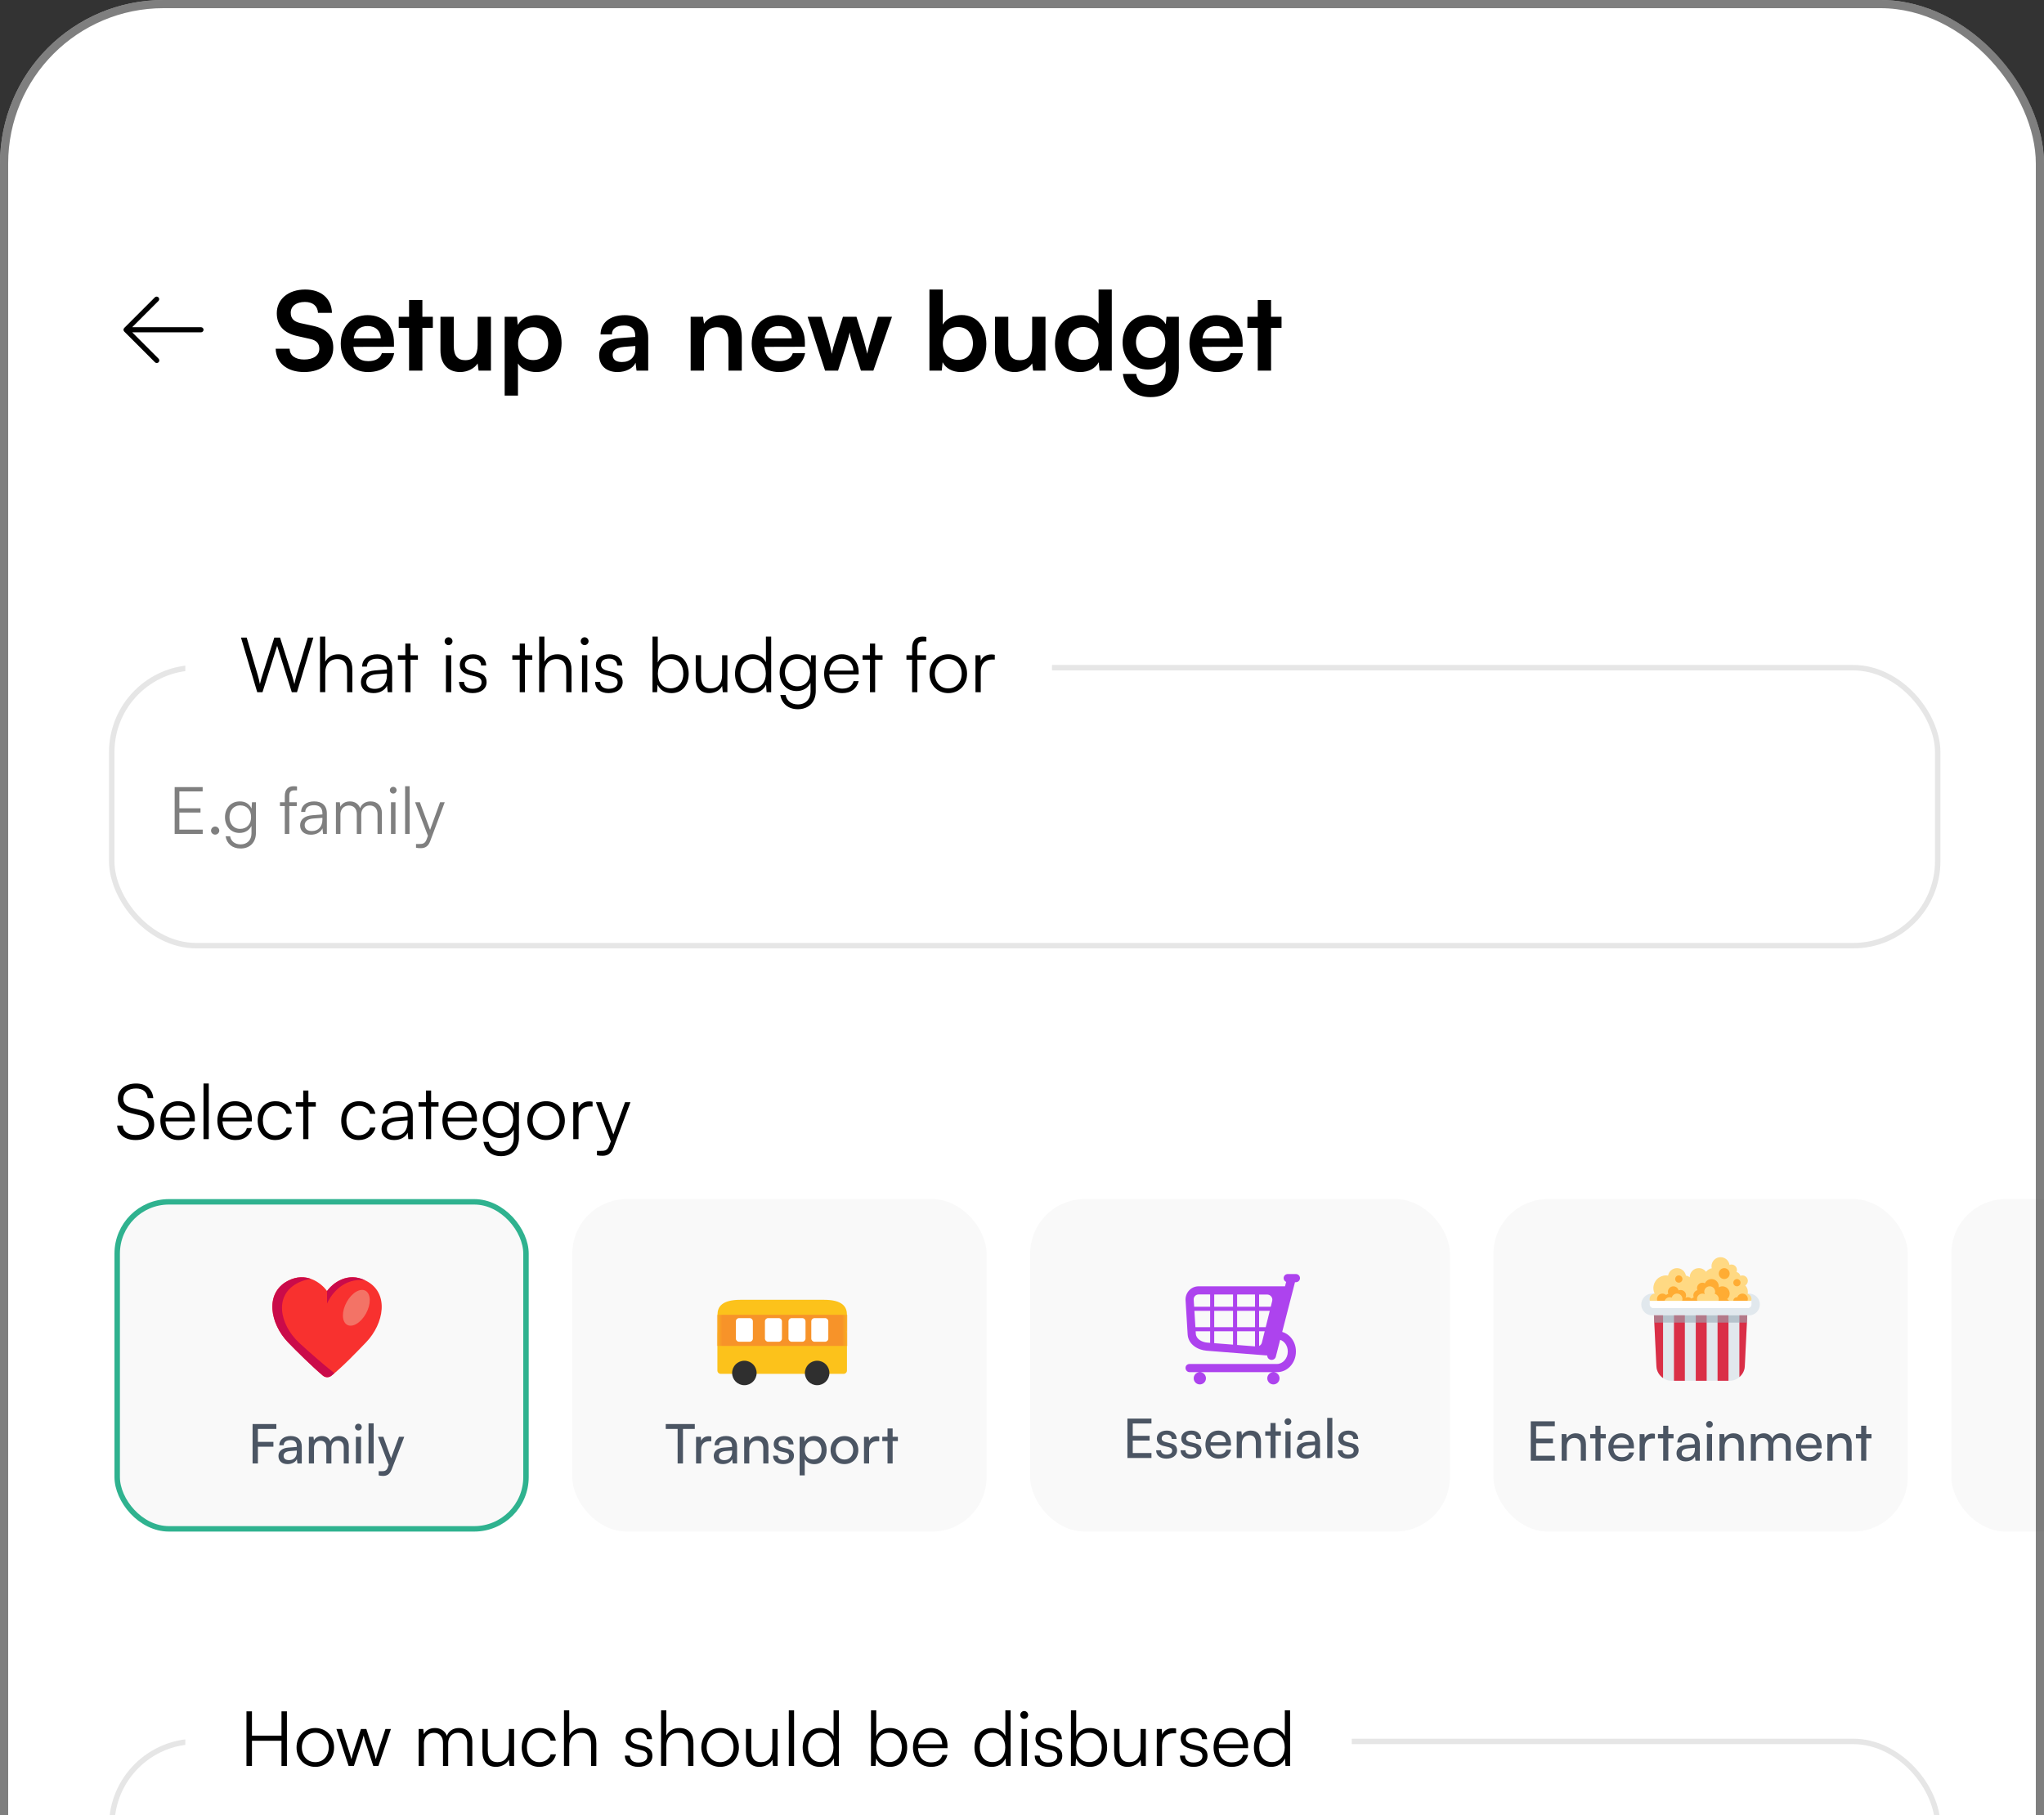
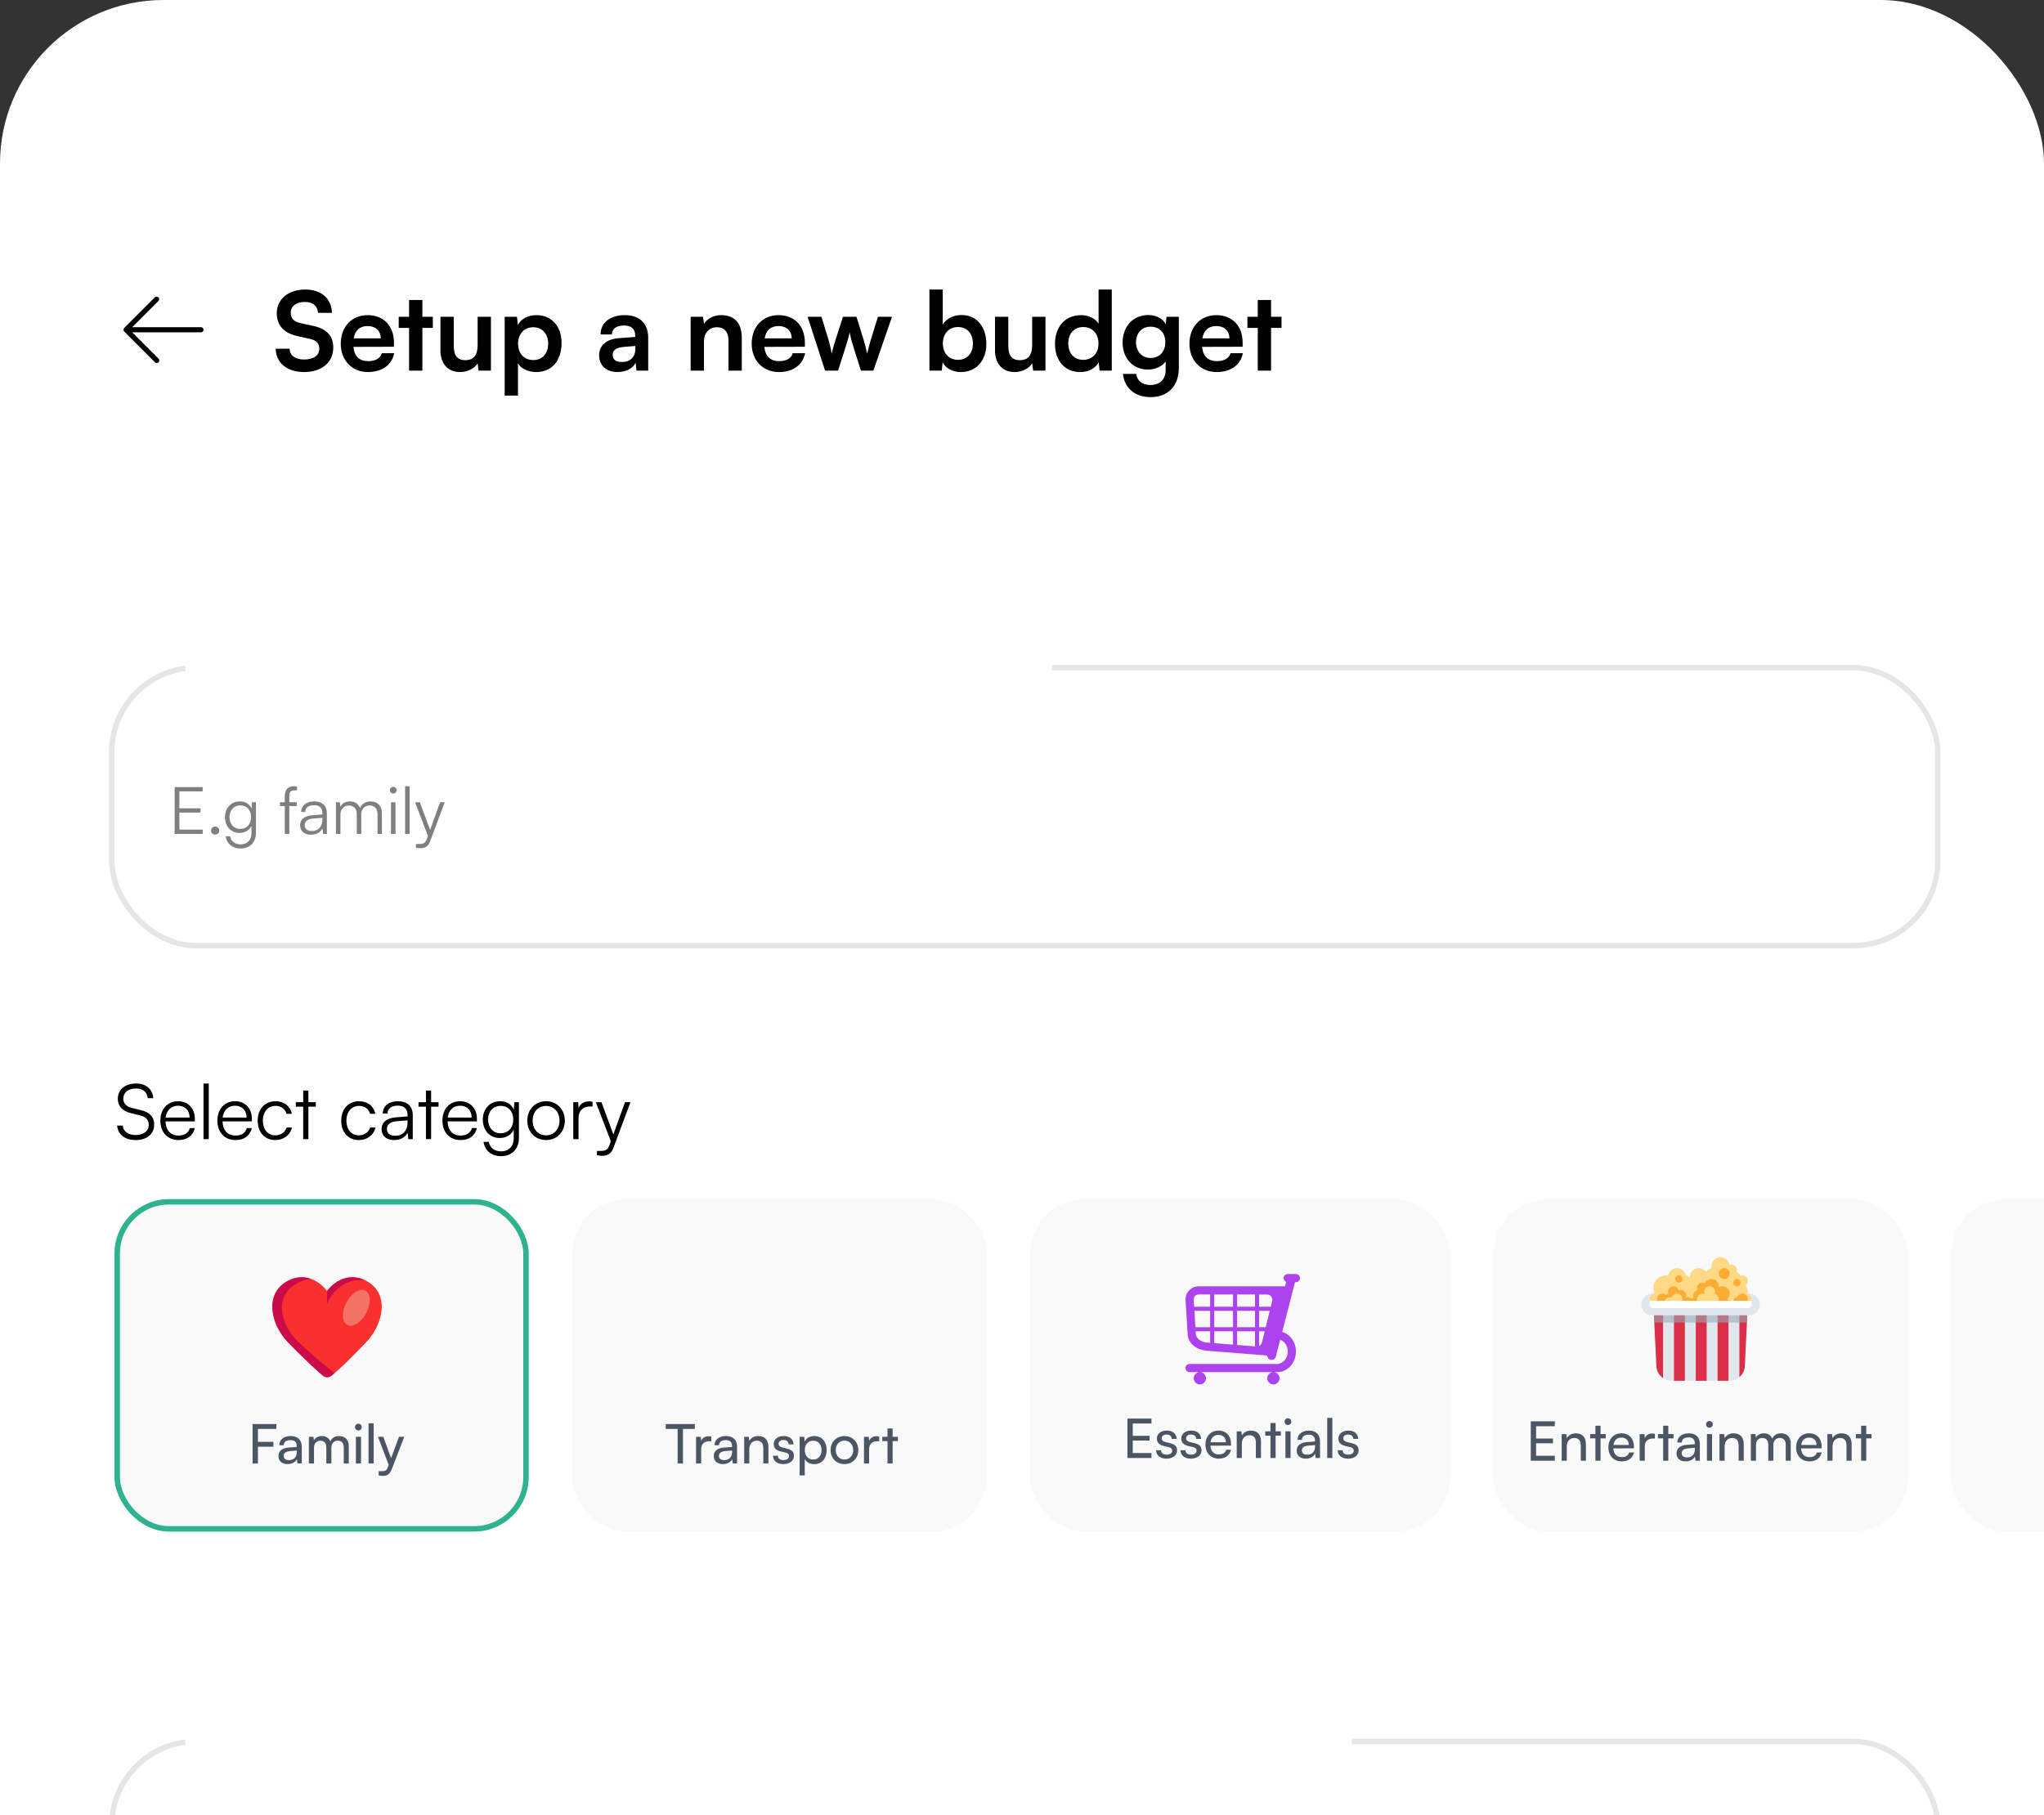
<svg xmlns="http://www.w3.org/2000/svg" width="375" height="333" viewBox="0 0 375 333" fill="none">
  <rect x="0" y="0" width="375" height="333" fill="#333333" stroke="none" />
  <g clip-path="url(#clip0_10481_15702)">
    <rect width="375" height="812" rx="30" fill="white" />
    <path d="M37.343 60.5C37.343 60.624 37.294 60.744 37.206 60.831C37.118 60.919 36.999 60.969 36.875 60.969H24.257L29.081 65.794C29.127 65.837 29.164 65.888 29.189 65.946C29.215 66.003 29.229 66.066 29.23 66.129C29.231 66.191 29.22 66.254 29.196 66.312C29.172 66.371 29.137 66.424 29.093 66.468C29.048 66.513 28.995 66.548 28.937 66.571C28.878 66.595 28.816 66.606 28.753 66.605C28.69 66.604 28.628 66.591 28.57 66.565C28.513 66.539 28.461 66.502 28.418 66.456L22.793 60.831C22.706 60.743 22.656 60.624 22.656 60.5C22.656 60.376 22.706 60.257 22.793 60.169L28.418 54.544C28.507 54.461 28.625 54.416 28.746 54.418C28.868 54.42 28.983 54.469 29.069 54.555C29.155 54.641 29.204 54.757 29.207 54.878C29.209 55 29.164 55.117 29.081 55.206L24.257 60.031H36.875C36.999 60.031 37.118 60.081 37.206 60.169C37.294 60.257 37.343 60.376 37.343 60.5Z" fill="black" />
    <path d="M50.78 57.46C50.78 54.9 52.9 53.12 55.98 53.12C58.94 53.12 60.82 54.76 60.9 57.4H58.34C58.28 56.14 57.38 55.4 55.94 55.4C54.36 55.4 53.34 56.16 53.34 57.38C53.34 58.42 53.9 59 55.12 59.28L57.42 59.78C59.92 60.32 61.14 61.6 61.14 63.78C61.14 66.5 59.02 68.26 55.8 68.26C52.68 68.26 50.64 66.6 50.58 63.98H53.14C53.16 65.22 54.16 65.96 55.8 65.96C57.5 65.96 58.58 65.22 58.58 64C58.58 63.02 58.08 62.44 56.88 62.18L54.56 61.66C52.08 61.12 50.78 59.7 50.78 57.46ZM67.516 68.26C64.576 68.26 62.516 66.12 62.516 63.06C62.516 59.96 64.536 57.82 67.436 57.82C70.396 57.82 72.276 59.8 72.276 62.88V63.62L64.836 63.64C65.016 65.38 65.936 66.26 67.556 66.26C68.896 66.26 69.776 65.74 70.056 64.8H72.316C71.896 66.96 70.096 68.26 67.516 68.26ZM67.456 59.82C66.016 59.82 65.136 60.6 64.896 62.08H69.856C69.856 60.72 68.916 59.82 67.456 59.82ZM77.491 68H75.051V60.16H73.151V58.12H75.051V55.04H77.491V58.12H79.411V60.16H77.491V68ZM87.628 58.12H90.068V68H87.808L87.628 66.68C87.028 67.62 85.748 68.26 84.428 68.26C82.148 68.26 80.808 66.72 80.808 64.3V58.12H83.248V63.44C83.248 65.32 83.988 66.08 85.348 66.08C86.888 66.08 87.628 65.18 87.628 63.3V58.12ZM92.588 72.58V58.12H94.848L95.008 59.62C95.608 58.48 96.908 57.82 98.408 57.82C101.188 57.82 103.028 59.84 103.028 62.94C103.028 66.02 101.348 68.26 98.408 68.26C96.928 68.26 95.648 67.68 95.028 66.68V72.58H92.588ZM95.048 63.06C95.048 64.84 96.148 66.06 97.828 66.06C99.548 66.06 100.568 64.82 100.568 63.06C100.568 61.3 99.548 60.04 97.828 60.04C96.148 60.04 95.048 61.28 95.048 63.06ZM113.302 68.26C111.202 68.26 109.922 67.04 109.922 65.18C109.922 63.36 111.242 62.22 113.582 62.04L116.542 61.82V61.6C116.542 60.26 115.742 59.72 114.502 59.72C113.062 59.72 112.262 60.32 112.262 61.36H110.182C110.182 59.22 111.942 57.82 114.622 57.82C117.282 57.82 118.922 59.26 118.922 62V68H116.782L116.602 66.54C116.182 67.56 114.842 68.26 113.302 68.26ZM114.102 66.42C115.602 66.42 116.562 65.52 116.562 64V63.48L114.502 63.64C112.982 63.78 112.402 64.28 112.402 65.08C112.402 65.98 113.002 66.42 114.102 66.42ZM129.149 68H126.709V58.12H128.969L129.169 59.4C129.789 58.4 130.989 57.82 132.329 57.82C134.809 57.82 136.089 59.36 136.089 61.92V68H133.649V62.5C133.649 60.84 132.829 60.04 131.569 60.04C130.069 60.04 129.149 61.08 129.149 62.68V68ZM142.907 68.26C139.967 68.26 137.907 66.12 137.907 63.06C137.907 59.96 139.927 57.82 142.827 57.82C145.787 57.82 147.667 59.8 147.667 62.88V63.62L140.227 63.64C140.407 65.38 141.327 66.26 142.947 66.26C144.287 66.26 145.167 65.74 145.447 64.8H147.707C147.287 66.96 145.487 68.26 142.907 68.26ZM142.847 59.82C141.407 59.82 140.527 60.6 140.287 62.08H145.247C145.247 60.72 144.307 59.82 142.847 59.82ZM151.37 68L148.17 58.12H150.71L152.01 62.36C152.23 63.14 152.43 64 152.61 64.92C152.79 63.96 152.97 63.34 153.29 62.36L154.65 58.12H157.13L158.45 62.36C158.57 62.76 158.97 64.24 159.09 64.9C159.25 64.16 159.57 62.98 159.75 62.36L161.07 58.12H163.65L160.23 68H157.95L156.59 63.72C156.19 62.42 155.97 61.48 155.89 60.98C155.79 61.44 155.61 62.14 155.11 63.76L153.75 68H151.37ZM172.778 68H170.518V53.12H172.958V59.56C173.598 58.46 174.918 57.8 176.418 57.8C179.238 57.8 180.958 60 180.958 63.12C180.958 66.16 179.098 68.26 176.258 68.26C174.778 68.26 173.518 67.6 172.938 66.46L172.778 68ZM172.978 63.02C172.978 64.8 174.078 66.02 175.758 66.02C177.478 66.02 178.498 64.78 178.498 63.02C178.498 61.26 177.478 60 175.758 60C174.078 60 172.978 61.24 172.978 63.02ZM189.366 58.12H191.806V68H189.546L189.366 66.68C188.766 67.62 187.486 68.26 186.166 68.26C183.886 68.26 182.546 66.72 182.546 64.3V58.12H184.986V63.44C184.986 65.32 185.726 66.08 187.086 66.08C188.626 66.08 189.366 65.18 189.366 63.3V58.12ZM198.191 68.26C195.331 68.26 193.551 66.16 193.551 63.1C193.551 60.02 195.351 57.82 198.331 57.82C199.711 57.82 200.931 58.4 201.551 59.38V53.12H203.971V68H201.731L201.571 66.46C200.971 67.6 199.691 68.26 198.191 68.26ZM198.731 66.02C200.431 66.02 201.531 64.8 201.531 63.02C201.531 61.24 200.431 60 198.731 60C197.031 60 195.991 61.26 195.991 63.02C195.991 64.78 197.031 66.02 198.731 66.02ZM205.954 62.84C205.954 59.96 207.834 57.8 210.654 57.8C212.134 57.8 213.294 58.42 213.874 59.48L214.014 58.12H216.274V67.5C216.274 70.8 214.294 72.86 211.094 72.86C208.254 72.86 206.314 71.24 206.014 68.6H208.454C208.614 69.88 209.594 70.64 211.094 70.64C212.774 70.64 213.854 69.58 213.854 67.94V66.3C213.234 67.22 212.014 67.8 210.594 67.8C207.794 67.8 205.954 65.7 205.954 62.84ZM208.414 62.78C208.414 64.44 209.474 65.68 211.074 65.68C212.754 65.68 213.794 64.5 213.794 62.78C213.794 61.1 212.774 59.94 211.074 59.94C209.454 59.94 208.414 61.16 208.414 62.78ZM223.219 68.26C220.279 68.26 218.219 66.12 218.219 63.06C218.219 59.96 220.239 57.82 223.139 57.82C226.099 57.82 227.979 59.8 227.979 62.88V63.62L220.539 63.64C220.719 65.38 221.639 66.26 223.259 66.26C224.599 66.26 225.479 65.74 225.759 64.8H228.019C227.599 66.96 225.799 68.26 223.219 68.26ZM223.159 59.82C221.719 59.82 220.839 60.6 220.599 62.08H225.559C225.559 60.72 224.619 59.82 223.159 59.82ZM233.194 68H230.754V60.16H228.854V58.12H230.754V55.04H233.194V58.12H235.114V60.16H233.194V68Z" fill="black" />
    <rect x="20.5" y="122.5" width="335" height="51" rx="15.5" stroke="black" stroke-opacity="0.1" />
    <path d="M37.192 153H32.044V144.408H37.18V145.2H32.908V148.296H36.784V149.076H32.908V152.208H37.192V153ZM39.474 153.132C39.066 153.132 38.718 152.796 38.718 152.4C38.718 151.992 39.066 151.644 39.474 151.644C39.882 151.644 40.23 151.992 40.23 152.4C40.23 152.796 39.882 153.132 39.474 153.132ZM41.277 149.928C41.277 148.344 42.297 147.036 44.001 147.036C45.009 147.036 45.777 147.504 46.149 148.356L46.233 147.192H46.953V152.82C46.953 154.548 45.849 155.676 44.145 155.676C42.657 155.676 41.613 154.836 41.385 153.432H42.213C42.393 154.368 43.113 154.92 44.157 154.92C45.345 154.92 46.137 154.116 46.137 152.904V151.524C45.741 152.34 44.937 152.82 43.941 152.82C42.285 152.82 41.277 151.512 41.277 149.928ZM42.105 149.916C42.105 151.104 42.837 152.076 44.061 152.076C45.321 152.076 46.065 151.164 46.065 149.916C46.065 148.68 45.345 147.768 44.073 147.768C42.825 147.768 42.105 148.74 42.105 149.916ZM51.361 147.192H52.248V146.064C52.248 144.756 52.968 144.252 53.856 144.252C54.06 144.252 54.3 144.264 54.492 144.3V145.008H54.001C53.269 145.008 53.077 145.38 53.077 146.064V147.192H54.444V147.888H53.077V153H52.248V147.888H51.361V147.192ZM57.028 153.144C55.792 153.144 55.06 152.448 55.06 151.428C55.06 150.36 55.876 149.688 57.232 149.58L59.152 149.424V149.232C59.152 148.092 58.468 147.732 57.616 147.732C56.608 147.732 56.008 148.188 56.008 148.968H55.252C55.252 147.792 56.212 147.036 57.64 147.036C58.984 147.036 59.968 147.708 59.968 149.244V153H59.272L59.164 151.98C58.804 152.712 58.012 153.144 57.028 153.144ZM57.22 152.472C58.444 152.472 59.152 151.62 59.152 150.36V150.048L57.436 150.18C56.344 150.276 55.9 150.756 55.9 151.404C55.9 152.112 56.428 152.472 57.22 152.472ZM62.458 153H61.63V147.192H62.35L62.446 148.02C62.734 147.408 63.382 147.036 64.198 147.036C65.11 147.036 65.794 147.516 66.07 148.272C66.334 147.516 67.042 147.036 67.978 147.036C69.238 147.036 70.066 147.852 70.066 149.196V153H69.262V149.364C69.262 148.368 68.71 147.78 67.822 147.78C66.85 147.78 66.274 148.512 66.274 149.412V153H65.458V149.352C65.458 148.368 64.894 147.792 64.018 147.792C63.046 147.792 62.458 148.512 62.458 149.4V153ZM72.139 145.596C71.803 145.596 71.527 145.32 71.527 144.984C71.527 144.648 71.803 144.36 72.139 144.36C72.475 144.36 72.763 144.648 72.763 144.984C72.763 145.32 72.475 145.596 72.139 145.596ZM71.731 153V147.192H72.559V153H71.731ZM75.15 153H74.322V144.252H75.15V153ZM76.323 155.532V154.848H76.959C77.463 154.848 77.967 154.812 78.255 154.032L78.507 153.348L76.155 147.192H77.031L78.903 152.256L80.739 147.192H81.591L78.927 154.332C78.591 155.244 78.027 155.616 77.199 155.616C76.851 155.616 76.587 155.592 76.323 155.532Z" fill="black" fill-opacity="0.5" />
    <rect width="159" height="39" transform="translate(34 102)" fill="white" />
-     <path d="M47.192 127L44.21 116.976H45.26L47.29 123.864C47.43 124.354 47.556 124.858 47.682 125.516C47.85 124.788 47.99 124.354 48.144 123.864L50.328 116.976H51.378L53.562 123.864C53.716 124.368 53.856 124.872 54.01 125.516C54.164 124.746 54.29 124.256 54.402 123.878L56.474 116.976H57.496L54.486 127H53.534L50.846 118.488L48.158 127H47.192ZM59.673 126.986H58.707V116.794H59.673V121.4C60.107 120.588 60.933 120.042 62.067 120.042C63.845 120.042 64.643 121.148 64.643 122.856V127H63.677V123.066C63.677 121.484 62.935 120.924 61.885 120.924C60.429 120.924 59.673 122.002 59.673 123.304V126.986ZM68.514 127.168C67.073 127.168 66.219 126.356 66.219 125.166C66.219 123.92 67.171 123.136 68.752 123.01L70.993 122.828V122.604C70.993 121.274 70.195 120.854 69.201 120.854C68.025 120.854 67.325 121.386 67.325 122.296H66.442C66.442 120.924 67.562 120.042 69.228 120.042C70.796 120.042 71.945 120.826 71.945 122.618V127H71.132L71.007 125.81C70.587 126.664 69.662 127.168 68.514 127.168ZM68.739 126.384C70.166 126.384 70.993 125.39 70.993 123.92V123.556L68.99 123.71C67.716 123.822 67.198 124.382 67.198 125.138C67.198 125.964 67.814 126.384 68.739 126.384ZM75.314 127H74.362V121.036H73.004V120.224H74.362V118.082H75.314V120.224H76.672V121.036H75.314V127ZM82.289 118.362C81.897 118.362 81.575 118.04 81.575 117.648C81.575 117.256 81.897 116.92 82.289 116.92C82.681 116.92 83.017 117.256 83.017 117.648C83.017 118.04 82.681 118.362 82.289 118.362ZM81.813 127V120.224H82.779V127H81.813ZM84.219 125.096H85.143C85.143 125.88 85.731 126.37 86.683 126.37C87.733 126.37 88.349 125.922 88.349 125.194C88.349 124.634 88.069 124.312 87.271 124.116L86.109 123.822C84.933 123.528 84.359 122.912 84.359 121.988C84.359 120.798 85.353 120.042 86.809 120.042C88.237 120.042 89.161 120.826 89.203 122.086H88.265C88.237 121.302 87.691 120.84 86.781 120.84C85.829 120.84 85.297 121.246 85.297 121.974C85.297 122.492 85.661 122.856 86.403 123.038L87.565 123.332C88.741 123.626 89.273 124.172 89.273 125.152C89.273 126.37 88.237 127.168 86.697 127.168C85.171 127.168 84.219 126.356 84.219 125.096ZM96.3 127H95.348V121.036H93.99V120.224H95.348V118.082H96.3V120.224H97.658V121.036H96.3V127ZM99.882 126.986H98.916V116.794H99.882V121.4C100.316 120.588 101.142 120.042 102.276 120.042C104.054 120.042 104.852 121.148 104.852 122.856V127H103.886V123.066C103.886 121.484 103.144 120.924 102.094 120.924C100.638 120.924 99.882 122.002 99.882 123.304V126.986ZM107.254 118.362C106.862 118.362 106.54 118.04 106.54 117.648C106.54 117.256 106.862 116.92 107.254 116.92C107.646 116.92 107.982 117.256 107.982 117.648C107.982 118.04 107.646 118.362 107.254 118.362ZM106.778 127V120.224H107.744V127H106.778ZM109.184 125.096H110.108C110.108 125.88 110.696 126.37 111.648 126.37C112.698 126.37 113.314 125.922 113.314 125.194C113.314 124.634 113.034 124.312 112.236 124.116L111.074 123.822C109.898 123.528 109.324 122.912 109.324 121.988C109.324 120.798 110.318 120.042 111.774 120.042C113.202 120.042 114.126 120.826 114.168 122.086H113.23C113.202 121.302 112.656 120.84 111.746 120.84C110.794 120.84 110.262 121.246 110.262 121.974C110.262 122.492 110.626 122.856 111.368 123.038L112.53 123.332C113.706 123.626 114.238 124.172 114.238 125.152C114.238 126.37 113.202 127.168 111.662 127.168C110.136 127.168 109.184 126.356 109.184 125.096ZM120.551 127H119.711V116.794H120.677V121.54C121.153 120.546 122.077 120.042 123.225 120.042C125.199 120.042 126.347 121.582 126.347 123.626C126.347 125.656 125.171 127.168 123.197 127.168C122.063 127.168 121.125 126.664 120.649 125.614L120.551 127ZM120.691 123.598C120.691 125.166 121.559 126.286 123.043 126.286C124.513 126.286 125.367 125.166 125.367 123.598C125.367 122.044 124.513 120.91 123.043 120.91C121.559 120.91 120.691 122.044 120.691 123.598ZM132.483 120.224H133.449V127H132.609L132.483 125.852C132.105 126.636 131.167 127.168 130.103 127.168C128.507 127.168 127.639 126.076 127.639 124.424V120.21H128.619V124.116C128.619 125.726 129.333 126.3 130.411 126.3C131.713 126.3 132.483 125.432 132.483 123.822V120.224ZM137.984 127.168C136.01 127.168 134.848 125.656 134.848 123.626C134.848 121.582 136.01 120.042 138.026 120.042C139.146 120.042 140.042 120.532 140.518 121.512V116.794H141.484V127H140.644L140.546 125.614C140.07 126.664 139.118 127.168 137.984 127.168ZM138.152 126.286C139.636 126.286 140.504 125.166 140.504 123.598C140.504 122.044 139.636 120.91 138.152 120.91C136.682 120.91 135.828 122.044 135.828 123.598C135.828 125.166 136.682 126.286 138.152 126.286ZM143.038 123.416C143.038 121.568 144.228 120.042 146.216 120.042C147.392 120.042 148.288 120.588 148.722 121.582L148.82 120.224H149.66V126.79C149.66 128.806 148.372 130.122 146.384 130.122C144.648 130.122 143.43 129.142 143.164 127.504H144.13C144.34 128.596 145.18 129.24 146.398 129.24C147.784 129.24 148.708 128.302 148.708 126.888V125.278C148.246 126.23 147.308 126.79 146.146 126.79C144.214 126.79 143.038 125.264 143.038 123.416ZM144.004 123.402C144.004 124.788 144.858 125.922 146.286 125.922C147.756 125.922 148.624 124.858 148.624 123.402C148.624 121.96 147.784 120.896 146.3 120.896C144.844 120.896 144.004 122.03 144.004 123.402ZM154.518 127.168C152.53 127.168 151.2 125.74 151.2 123.612C151.2 121.498 152.516 120.042 154.448 120.042C156.282 120.042 157.528 121.344 157.528 123.262V123.738H152.138C152.208 125.39 153.076 126.342 154.532 126.342C155.638 126.342 156.352 125.866 156.604 124.97H157.528C157.164 126.398 156.114 127.168 154.518 127.168ZM154.448 120.868C153.174 120.868 152.334 121.708 152.166 123.038H156.562C156.562 121.736 155.722 120.868 154.448 120.868ZM160.558 127H159.606V121.036H158.248V120.224H159.606V118.082H160.558V120.224H161.916V121.036H160.558V127ZM166.301 120.224H167.337V118.908C167.337 117.382 168.177 116.794 169.213 116.794C169.451 116.794 169.731 116.808 169.955 116.85V117.676H169.381C168.527 117.676 168.303 118.11 168.303 118.908V120.224H169.899V121.036H168.303V127H167.337V121.036H166.301V120.224ZM170.532 123.612C170.532 121.54 171.988 120.042 173.976 120.042C175.964 120.042 177.42 121.54 177.42 123.612C177.42 125.67 175.964 127.168 173.976 127.168C171.988 127.168 170.532 125.67 170.532 123.612ZM171.512 123.598C171.512 125.194 172.52 126.3 173.976 126.3C175.418 126.3 176.44 125.194 176.44 123.598C176.44 122.03 175.418 120.91 173.976 120.91C172.52 120.91 171.512 122.03 171.512 123.598ZM182.507 120.14V121.008H181.975C180.729 121.008 179.931 121.848 179.931 123.136V127H178.965V120.224H179.875L179.945 121.274C180.211 120.546 180.925 120.07 181.877 120.07C182.087 120.07 182.269 120.084 182.507 120.14Z" fill="black" />
    <path d="M21.616 201.58C21.616 199.9 22.96 198.794 24.976 198.794C26.782 198.794 27.972 199.802 28.126 201.482H27.104C26.992 200.348 26.222 199.704 24.962 199.704C23.548 199.704 22.624 200.432 22.624 201.566C22.624 202.448 23.142 203.008 24.192 203.274L25.914 203.694C27.482 204.072 28.294 204.968 28.294 206.326C28.294 208.062 26.95 209.168 24.878 209.168C22.932 209.168 21.616 208.146 21.49 206.508H22.526C22.582 207.558 23.506 208.244 24.878 208.244C26.348 208.244 27.286 207.53 27.286 206.382C27.286 205.486 26.782 204.898 25.704 204.646L24.01 204.226C22.442 203.848 21.616 202.952 21.616 201.58ZM32.739 209.168C30.751 209.168 29.421 207.74 29.421 205.612C29.421 203.498 30.737 202.042 32.669 202.042C34.503 202.042 35.749 203.344 35.749 205.262V205.738H30.359C30.429 207.39 31.297 208.342 32.753 208.342C33.859 208.342 34.573 207.866 34.825 206.97H35.749C35.385 208.398 34.335 209.168 32.739 209.168ZM32.669 202.868C31.395 202.868 30.555 203.708 30.387 205.038H34.783C34.783 203.736 33.943 202.868 32.669 202.868ZM38.301 209H37.335V198.794H38.301V209ZM43.198 209.168C41.21 209.168 39.88 207.74 39.88 205.612C39.88 203.498 41.196 202.042 43.128 202.042C44.962 202.042 46.208 203.344 46.208 205.262V205.738H40.818C40.888 207.39 41.756 208.342 43.212 208.342C44.318 208.342 45.032 207.866 45.284 206.97H46.208C45.844 208.398 44.794 209.168 43.198 209.168ZM43.128 202.868C41.854 202.868 41.014 203.708 40.846 205.038H45.242C45.242 203.736 44.402 202.868 43.128 202.868ZM47.276 205.626C47.276 203.498 48.578 202.042 50.552 202.042C52.12 202.042 53.268 202.952 53.534 204.352H52.568C52.316 203.414 51.504 202.896 50.566 202.896C49.194 202.896 48.228 203.946 48.228 205.612C48.228 207.222 49.124 208.3 50.496 208.3C51.504 208.3 52.316 207.74 52.582 206.872H53.562C53.24 208.258 52.036 209.168 50.496 209.168C48.578 209.168 47.276 207.754 47.276 205.626ZM56.58 209H55.628V203.036H54.27V202.224H55.628V200.082H56.58V202.224H57.938V203.036H56.58V209ZM62.602 205.626C62.602 203.498 63.904 202.042 65.878 202.042C67.446 202.042 68.594 202.952 68.86 204.352H67.894C67.642 203.414 66.83 202.896 65.892 202.896C64.52 202.896 63.554 203.946 63.554 205.612C63.554 207.222 64.45 208.3 65.822 208.3C66.83 208.3 67.642 207.74 67.908 206.872H68.888C68.566 208.258 67.362 209.168 65.822 209.168C63.904 209.168 62.602 207.754 62.602 205.626ZM72.298 209.168C70.856 209.168 70.002 208.356 70.002 207.166C70.002 205.92 70.954 205.136 72.536 205.01L74.776 204.828V204.604C74.776 203.274 73.978 202.854 72.984 202.854C71.808 202.854 71.108 203.386 71.108 204.296H70.226C70.226 202.924 71.346 202.042 73.012 202.042C74.58 202.042 75.728 202.826 75.728 204.618V209H74.916L74.79 207.81C74.37 208.664 73.446 209.168 72.298 209.168ZM72.522 208.384C73.95 208.384 74.776 207.39 74.776 205.92V205.556L72.774 205.71C71.5 205.822 70.982 206.382 70.982 207.138C70.982 207.964 71.598 208.384 72.522 208.384ZM79.097 209H78.145V203.036H76.787V202.224H78.145V200.082H79.097V202.224H80.455V203.036H79.097V209ZM84.487 209.168C82.499 209.168 81.169 207.74 81.169 205.612C81.169 203.498 82.485 202.042 84.417 202.042C86.251 202.042 87.497 203.344 87.497 205.262V205.738H82.107C82.177 207.39 83.045 208.342 84.501 208.342C85.607 208.342 86.321 207.866 86.573 206.97H87.497C87.133 208.398 86.083 209.168 84.487 209.168ZM84.417 202.868C83.143 202.868 82.303 203.708 82.135 205.038H86.531C86.531 203.736 85.691 202.868 84.417 202.868ZM88.579 205.416C88.579 203.568 89.769 202.042 91.757 202.042C92.933 202.042 93.829 202.588 94.263 203.582L94.361 202.224H95.201V208.79C95.201 210.806 93.913 212.122 91.925 212.122C90.189 212.122 88.971 211.142 88.705 209.504H89.671C89.881 210.596 90.721 211.24 91.939 211.24C93.325 211.24 94.249 210.302 94.249 208.888V207.278C93.787 208.23 92.849 208.79 91.687 208.79C89.755 208.79 88.579 207.264 88.579 205.416ZM89.545 205.402C89.545 206.788 90.399 207.922 91.827 207.922C93.297 207.922 94.165 206.858 94.165 205.402C94.165 203.96 93.325 202.896 91.841 202.896C90.385 202.896 89.545 204.03 89.545 205.402ZM96.741 205.612C96.741 203.54 98.197 202.042 100.185 202.042C102.173 202.042 103.629 203.54 103.629 205.612C103.629 207.67 102.173 209.168 100.185 209.168C98.197 209.168 96.741 207.67 96.741 205.612ZM97.721 205.598C97.721 207.194 98.729 208.3 100.185 208.3C101.627 208.3 102.649 207.194 102.649 205.598C102.649 204.03 101.627 202.91 100.185 202.91C98.729 202.91 97.721 204.03 97.721 205.598ZM108.716 202.14V203.008H108.184C106.938 203.008 106.14 203.848 106.14 205.136V209H105.174V202.224H106.084L106.154 203.274C106.42 202.546 107.134 202.07 108.086 202.07C108.296 202.07 108.478 202.084 108.716 202.14ZM109.519 211.954V211.156H110.261C110.849 211.156 111.437 211.114 111.773 210.204L112.067 209.406L109.323 202.224H110.345L112.529 208.132L114.671 202.224H115.665L112.557 210.554C112.165 211.618 111.507 212.052 110.541 212.052C110.135 212.052 109.827 212.024 109.519 211.954Z" fill="black" />
    <rect x="21.5" y="220.5" width="75" height="60" rx="9.5" fill="#F9F9F9" />
    <rect x="21.5" y="220.5" width="75" height="60" rx="9.5" stroke="#2FB28F" />
    <path d="M52.813 234.998C56.166 233.249 58.922 235.373 60.001 236.873C61.079 235.373 63.835 233.249 67.188 234.998C71.501 237.248 70.422 242.873 67.188 246.248C65.61 247.895 62.83 250.795 60.798 252.409C60.571 252.589 60.292 252.683 60.007 252.678C59.722 252.672 59.447 252.567 59.227 252.378C57.363 250.808 54.369 247.872 52.813 246.248C49.579 242.873 48.501 237.248 52.813 234.998Z" fill="#F8312F" />
    <path d="M60.001 236.873V239.161C60.913 237.147 63.181 234.458 66.942 234.876C63.701 233.354 61.052 235.41 60.001 236.873ZM57.087 234.651C55.875 234.211 54.412 234.164 52.813 234.998C48.501 237.248 49.579 242.873 52.813 246.248C54.369 247.872 57.363 250.808 59.227 252.378C59.447 252.567 59.722 252.672 60.007 252.678C60.292 252.683 60.571 252.588 60.798 252.408C60.98 252.263 61.168 252.109 61.362 251.945C59.311 250.337 56.431 247.805 54.868 246.348C51.305 243.025 50.117 237.487 54.868 235.271C55.57 234.938 56.319 234.728 57.087 234.651Z" fill="#CA0B4A" />
    <path d="M63.657 243.048C64.632 243.635 66.192 242.721 67.141 241.006C68.089 239.291 68.068 237.424 67.093 236.837C66.118 236.25 64.559 237.164 63.61 238.879C62.661 240.594 62.682 242.46 63.657 243.048Z" fill="#F37366" />
    <path d="M50.16 265.43H47.32V268.5H46.34V261.27H50.7V262.17H47.32V264.54H50.16V265.43ZM52.757 268.62C51.706 268.62 51.087 268.03 51.087 267.14C51.087 266.24 51.757 265.68 52.907 265.59L54.447 265.47V265.33C54.447 264.51 53.956 264.22 53.297 264.22C52.507 264.22 52.056 264.57 52.056 265.16H51.236C51.236 264.14 52.077 263.47 53.337 263.47C54.547 263.47 55.367 264.11 55.367 265.43V268.5H54.566L54.467 267.71C54.217 268.27 53.547 268.62 52.757 268.62ZM53.026 267.89C53.916 267.89 54.456 267.31 54.456 266.39V266.13L53.206 266.23C52.377 266.31 52.036 266.63 52.036 267.11C52.036 267.63 52.416 267.89 53.026 267.89ZM57.608 268.5H56.668V263.61H57.508L57.598 264.25C57.848 263.79 58.368 263.47 59.058 263.47C59.818 263.47 60.358 263.85 60.608 264.46C60.838 263.85 61.428 263.47 62.188 263.47C63.308 263.47 63.988 264.17 63.988 265.3V268.5H63.068V265.53C63.068 264.76 62.638 264.32 61.978 264.32C61.268 264.32 60.798 264.82 60.798 265.6V268.5H59.868V265.52C59.868 264.75 59.448 264.33 58.788 264.33C58.078 264.33 57.608 264.82 57.608 265.6V268.5ZM65.751 262.45C65.411 262.45 65.131 262.17 65.131 261.83C65.131 261.48 65.411 261.21 65.751 261.21C66.091 261.21 66.371 261.48 66.371 261.83C66.371 262.17 66.091 262.45 65.751 262.45ZM65.291 268.5V263.61H66.231V268.5H65.291ZM68.556 268.5H67.616V261.14H68.556V268.5ZM69.47 270.69V269.92H70.1C70.55 269.92 70.91 269.85 71.14 269.23L71.31 268.76L69.34 263.61H70.33L71.75 267.55L73.2 263.61H74.17L71.86 269.6C71.53 270.44 71.04 270.79 70.29 270.79C69.98 270.79 69.72 270.75 69.47 270.69Z" fill="#4B5563" />
    <rect x="105" y="220" width="76" height="61" rx="10" fill="#F9F9F9" />
    <g clip-path="url(#clip1_10481_15702)">
      <path d="M155.385 241.218C155.385 239.802 154.618 238.473 151.157 238.473H135.864C132.401 238.473 131.634 239.802 131.634 241.218V244.137C131.634 244.145 131.638 244.148 131.638 244.156C131.623 244.356 131.617 244.559 131.617 244.761V251.451C131.617 251.791 131.889 252.063 132.228 252.063H154.773C155.111 252.063 155.385 251.791 155.385 251.451V244.761C155.385 244.581 155.379 244.403 155.368 244.225C155.377 244.197 155.385 244.169 155.385 244.135V241.218Z" fill="#FCC21B" />
      <mask id="mask0_10481_15702" style="mask-type:luminance" maskUnits="userSpaceOnUse" x="131" y="238" width="25" height="15">
        <path d="M155.385 241.218C155.385 239.802 154.618 238.473 151.157 238.473H135.864C132.401 238.473 131.634 239.802 131.634 241.218V244.137C131.634 244.145 131.638 244.148 131.638 244.156C131.623 244.356 131.617 244.559 131.617 244.761V251.451C131.617 251.791 131.889 252.063 132.228 252.063H154.773C155.111 252.063 155.385 251.791 155.385 251.451V244.761C155.385 244.581 155.379 244.403 155.368 244.225C155.377 244.197 155.385 244.169 155.385 244.135V241.218Z" fill="white" />
      </mask>
      <g mask="url(#mask0_10481_15702)">
        <path d="M131.029 241.23H156.134V246.942H131.029V241.23Z" fill="#F79329" />
      </g>
-       <path d="M138.813 251.901C138.813 253.142 137.806 254.145 136.566 254.145C135.325 254.145 134.318 253.14 134.318 251.901C134.318 250.658 135.325 249.656 136.566 249.656C137.806 249.656 138.813 250.659 138.813 251.901ZM152.165 251.901C152.165 253.142 151.158 254.145 149.918 254.145C148.677 254.145 147.67 253.14 147.67 251.901C147.67 250.658 148.677 249.656 149.918 249.656C151.16 249.656 152.165 250.659 152.165 251.901Z" fill="#2F2F2F" />
      <path d="M138.124 245.578C138.124 245.907 137.86 246.171 137.53 246.171H135.598C135.27 246.171 135.004 245.907 135.004 245.578V242.43C135.004 242.102 135.27 241.836 135.598 241.836H137.53C137.858 241.836 138.124 242.102 138.124 242.43V245.578ZM143.458 242.43C143.458 242.102 143.192 241.836 142.862 241.836H140.931C140.603 241.836 140.338 242.102 140.338 242.43V245.578C140.338 245.907 140.603 246.171 140.931 246.171H142.862C143.19 246.171 143.458 245.907 143.458 245.578V242.43ZM147.78 242.43C147.78 242.273 147.717 242.121 147.605 242.01C147.493 241.898 147.342 241.836 147.184 241.836H145.253C144.925 241.836 144.658 242.102 144.658 242.43V245.578C144.658 245.907 144.925 246.171 145.253 246.171H147.186C147.514 246.171 147.782 245.907 147.782 245.578V242.43H147.78ZM151.965 242.43C151.965 242.102 151.701 241.836 151.369 241.836H149.438C149.11 241.836 148.843 242.102 148.843 242.43V245.578C148.843 245.907 149.11 246.171 149.438 246.171H151.367C151.699 246.171 151.963 245.907 151.963 245.578V242.43H151.965Z" fill="white" />
    </g>
    <path d="M122.14 262.17V261.27H127.47V262.17H125.3V268.5H124.32V262.17H122.14ZM130.5 263.57V264.43H130.08C129.19 264.43 128.64 264.97 128.64 265.91V268.5H127.7V263.62H128.58L128.64 264.36C128.84 263.85 129.33 263.51 130 263.51C130.17 263.51 130.31 263.53 130.5 263.57ZM132.616 268.62C131.566 268.62 130.946 268.03 130.946 267.14C130.946 266.24 131.616 265.68 132.766 265.59L134.306 265.47V265.33C134.306 264.51 133.816 264.22 133.156 264.22C132.366 264.22 131.916 264.57 131.916 265.16H131.096C131.096 264.14 131.936 263.47 133.196 263.47C134.406 263.47 135.226 264.11 135.226 265.43V268.5H134.426L134.326 267.71C134.076 268.27 133.406 268.62 132.616 268.62ZM132.886 267.89C133.776 267.89 134.316 267.31 134.316 266.39V266.13L133.066 266.23C132.236 266.31 131.896 266.63 131.896 267.11C131.896 267.63 132.276 267.89 132.886 267.89ZM137.468 268.5H136.528V263.61H137.378L137.478 264.36C137.788 263.8 138.408 263.47 139.098 263.47C140.388 263.47 140.978 264.26 140.978 265.51V268.5H140.038V265.72C140.038 264.73 139.578 264.33 138.858 264.33C137.978 264.33 137.468 264.96 137.468 265.91V268.5ZM141.821 267.08H142.721C142.721 267.58 143.101 267.88 143.721 267.88C144.381 267.88 144.761 267.61 144.761 267.16C144.761 266.83 144.601 266.63 144.091 266.5L143.231 266.3C142.361 266.09 141.951 265.66 141.951 264.94C141.951 264.04 142.711 263.47 143.791 263.47C144.861 263.47 145.561 264.07 145.581 265H144.681C144.661 264.51 144.331 264.2 143.761 264.2C143.171 264.2 142.841 264.46 142.841 264.91C142.841 265.24 143.081 265.46 143.561 265.58L144.421 265.79C145.251 265.99 145.661 266.37 145.661 267.1C145.661 268.03 144.861 268.62 143.701 268.62C142.551 268.62 141.821 268.01 141.821 267.08ZM146.703 270.69V263.61H147.553L147.623 264.49C147.953 263.82 148.613 263.47 149.393 263.47C150.793 263.47 151.663 264.52 151.663 266.02C151.663 267.51 150.843 268.63 149.393 268.63C148.613 268.63 147.963 268.3 147.643 267.7V270.69H146.703ZM147.653 266.06C147.653 267.06 148.233 267.78 149.193 267.78C150.153 267.78 150.723 267.06 150.723 266.06C150.723 265.05 150.153 264.33 149.193 264.33C148.233 264.33 147.653 265.04 147.653 266.06ZM152.38 266.05C152.38 264.54 153.46 263.48 154.93 263.48C156.39 263.48 157.47 264.54 157.47 266.05C157.47 267.56 156.39 268.62 154.93 268.62C153.46 268.62 152.38 267.56 152.38 266.05ZM153.33 266.05C153.33 267.07 153.98 267.78 154.93 267.78C155.87 267.78 156.53 267.07 156.53 266.05C156.53 265.03 155.87 264.32 154.93 264.32C153.98 264.32 153.33 265.03 153.33 266.05ZM161.31 263.57V264.43H160.89C160 264.43 159.45 264.97 159.45 265.91V268.5H158.51V263.62H159.39L159.45 264.36C159.65 263.85 160.14 263.51 160.81 263.51C160.98 263.51 161.12 263.53 161.31 263.57ZM163.767 268.5H162.827V264.4H161.867V263.61H162.827V262.08H163.767V263.61H164.727V264.4H163.767V268.5Z" fill="#4B5563" />
    <rect x="189" y="220" width="77" height="61" rx="10" fill="#F9F9F9" />
    <path d="M237.583 235.25H237.75C238.163 235.25 238.5 234.913 238.5 234.5C238.5 234.087 238.163 233.75 237.75 233.75H236.25C235.837 233.75 235.5 234.087 235.5 234.5C235.5 234.811 235.692 235.079 235.963 235.192L235.755 236H219.9C218.58 236 217.5 237.074 217.5 238.44L217.89 244.811C218.002 246.699 219.78 247.691 221.378 247.818L232.502 248.694C232.481 249.052 232.729 249.391 233.103 249.478C233.532 249.577 233.961 249.334 234.065 248.923L234.862 245.823C235.663 246.073 236.26 246.939 236.26 247.914V248C236.26 249.206 235.357 250.25 234.284 250.25H218.25C217.84 250.25 217.5 250.536 217.5 250.967C217.5 251.397 217.835 251.75 218.245 251.75H220.125C219.827 251.75 219.54 251.869 219.33 252.08C219.119 252.29 219 252.577 219 252.875C219 253.173 219.119 253.46 219.33 253.67C219.54 253.881 219.827 254 220.125 254C220.423 254 220.71 253.881 220.92 253.67C221.131 253.46 221.25 253.173 221.25 252.875C221.25 252.577 221.131 252.29 220.92 252.08C220.71 251.869 220.423 251.75 220.125 251.75H233.625C233.327 251.75 233.04 251.869 232.83 252.08C232.619 252.29 232.5 252.577 232.5 252.875C232.5 253.173 232.619 253.46 232.83 253.67C233.04 253.881 233.327 254 233.625 254C233.923 254 234.21 253.881 234.42 253.67C234.631 253.46 234.75 253.173 234.75 252.875C234.75 252.577 234.631 252.29 234.42 252.08C234.21 251.869 233.923 251.75 233.625 251.75H234.314C236.207 251.75 237.75 250.067 237.75 248V247.914C237.75 246.213 236.682 244.779 235.237 244.368L237.583 235.25ZM232.212 243.5H231V240.5H232.954L232.212 243.5ZM233.139 239.75H231V237.505L232.463 237.507C233.093 237.507 233.55 238.089 233.4 238.693L233.139 239.75ZM230.25 237.504V239.75H226.965V237.5L230.25 237.504ZM226.215 237.499V239.75H222.765V237.496L226.215 237.499ZM222.015 237.495V239.75H219.083L219 238.395C219 237.895 219.405 237.492 219.908 237.492L222.015 237.495ZM219.13 240.5H222.015V243.5H219.315L219.13 240.5ZM219.361 244.25H222.015V246.372L221.505 246.333C220.5 246.25 219.45 245.677 219.39 244.721L219.361 244.25ZM222.765 246.432V244.25H226.215V246.704L222.765 246.432ZM226.965 246.763V244.25H230.25V246.965C230.25 246.985 230.252 247.003 230.255 247.022L226.965 246.763ZM231 246.95V244.25H232.027L231.517 246.31C231.484 246.449 231.42 246.578 231.331 246.688C231.241 246.799 231.128 246.888 231 246.95ZM226.965 240.5H230.25V243.5H226.965V240.5ZM222.765 240.5H226.215V243.5H222.765V240.5Z" fill="#AD43EE" />
    <path d="M211.25 267.5H206.84V260.27H211.25V261.17H207.82V263.43H210.91V264.3H207.82V266.59H211.25V267.5ZM212.11 266.08H213.01C213.01 266.58 213.39 266.88 214.01 266.88C214.67 266.88 215.05 266.61 215.05 266.16C215.05 265.83 214.89 265.63 214.38 265.5L213.52 265.3C212.65 265.09 212.24 264.66 212.24 263.94C212.24 263.04 213 262.47 214.08 262.47C215.15 262.47 215.85 263.07 215.87 264H214.97C214.95 263.51 214.62 263.2 214.05 263.2C213.46 263.2 213.13 263.46 213.13 263.91C213.13 264.24 213.37 264.46 213.85 264.58L214.71 264.79C215.54 264.99 215.95 265.37 215.95 266.1C215.95 267.03 215.15 267.62 213.99 267.62C212.84 267.62 212.11 267.01 212.11 266.08ZM216.593 266.08H217.493C217.493 266.58 217.873 266.88 218.493 266.88C219.153 266.88 219.533 266.61 219.533 266.16C219.533 265.83 219.373 265.63 218.863 265.5L218.003 265.3C217.133 265.09 216.723 264.66 216.723 263.94C216.723 263.04 217.483 262.47 218.563 262.47C219.633 262.47 220.333 263.07 220.353 264H219.453C219.433 263.51 219.103 263.2 218.533 263.2C217.943 263.2 217.613 263.46 217.613 263.91C217.613 264.24 217.853 264.46 218.333 264.58L219.193 264.79C220.023 264.99 220.433 265.37 220.433 266.1C220.433 267.03 219.633 267.62 218.473 267.62C217.323 267.62 216.593 267.01 216.593 266.08ZM223.585 267.62C222.145 267.62 221.155 266.58 221.155 265.06C221.155 263.53 222.125 262.47 223.545 262.47C224.935 262.47 225.845 263.43 225.845 264.88V265.23L222.065 265.24C222.135 266.27 222.675 266.84 223.605 266.84C224.335 266.84 224.815 266.54 224.975 265.98H225.855C225.615 267.03 224.795 267.62 223.585 267.62ZM223.545 263.26C222.725 263.26 222.205 263.75 222.085 264.61H224.905C224.905 263.8 224.375 263.26 223.545 263.26ZM227.835 267.5H226.895V262.61H227.745L227.845 263.36C228.155 262.8 228.775 262.47 229.465 262.47C230.755 262.47 231.345 263.26 231.345 264.51V267.5H230.405V264.72C230.405 263.73 229.945 263.33 229.225 263.33C228.345 263.33 227.835 263.96 227.835 264.91V267.5ZM234.027 267.5H233.087V263.4H232.127V262.61H233.087V261.08H234.027V262.61H234.987V263.4H234.027V267.5ZM236.29 261.45C235.95 261.45 235.67 261.17 235.67 260.83C235.67 260.48 235.95 260.21 236.29 260.21C236.63 260.21 236.91 260.48 236.91 260.83C236.91 261.17 236.63 261.45 236.29 261.45ZM235.83 267.5V262.61H236.77V267.5H235.83ZM239.565 267.62C238.515 267.62 237.895 267.03 237.895 266.14C237.895 265.24 238.565 264.68 239.715 264.59L241.255 264.47V264.33C241.255 263.51 240.765 263.22 240.105 263.22C239.315 263.22 238.865 263.57 238.865 264.16H238.045C238.045 263.14 238.885 262.47 240.145 262.47C241.355 262.47 242.175 263.11 242.175 264.43V267.5H241.375L241.275 266.71C241.025 267.27 240.355 267.62 239.565 267.62ZM239.835 266.89C240.725 266.89 241.265 266.31 241.265 265.39V265.13L240.015 265.23C239.185 265.31 238.845 265.63 238.845 266.11C238.845 266.63 239.225 266.89 239.835 266.89ZM244.437 267.5H243.497V260.14H244.437V267.5ZM245.421 266.08H246.321C246.321 266.58 246.701 266.88 247.321 266.88C247.981 266.88 248.361 266.61 248.361 266.16C248.361 265.83 248.201 265.63 247.691 265.5L246.831 265.3C245.961 265.09 245.551 264.66 245.551 263.94C245.551 263.04 246.311 262.47 247.391 262.47C248.461 262.47 249.161 263.07 249.181 264H248.281C248.261 263.51 247.931 263.2 247.361 263.2C246.771 263.2 246.441 263.46 246.441 263.91C246.441 264.24 246.681 264.46 247.161 264.58L248.021 264.79C248.851 264.99 249.261 265.37 249.261 266.1C249.261 267.03 248.461 267.62 247.301 267.62C246.151 267.62 245.421 267.01 245.421 266.08Z" fill="#4B5563" />
    <rect x="274" y="220" width="76" height="61" rx="10" fill="#F9F9F9" />
    <path d="M320.867 237.332H303.111C302.849 237.332 302.589 237.384 302.346 237.484C302.103 237.585 301.883 237.732 301.697 237.918C301.511 238.104 301.364 238.324 301.264 238.567C301.163 238.809 301.111 239.069 301.111 239.332C301.111 239.595 301.163 239.855 301.264 240.097C301.364 240.34 301.511 240.561 301.697 240.746C301.883 240.932 302.103 241.079 302.346 241.18C302.589 241.28 302.849 241.332 303.111 241.332C303.233 241.332 303.349 241.317 303.465 241.297L303.454 241.332L303.879 250.668C303.945 252.133 305.199 253.332 306.666 253.332H317.333C318.799 253.332 320.054 252.133 320.121 250.668L320.545 241.332L320.535 241.299C320.643 241.317 320.753 241.332 320.867 241.332C321.129 241.332 321.389 241.28 321.632 241.18C321.875 241.079 322.095 240.932 322.281 240.746C322.467 240.561 322.614 240.34 322.714 240.097C322.815 239.855 322.867 239.595 322.867 239.332C322.867 239.069 322.815 238.809 322.714 238.567C322.614 238.324 322.467 238.104 322.281 237.918C322.095 237.732 321.875 237.585 321.632 237.484C321.389 237.384 321.129 237.332 320.867 237.332Z" fill="#E1E8ED" />
    <path d="M319.111 241.332V252.658C319.687 252.169 320.074 251.461 320.106 250.667L320.559 241.332H319.111ZM315.111 241.332H317.111V253.332H315.111V241.332ZM311.111 253.332V241.332H313.111V253.332H311.111ZM307.111 241.332H309.111V253.332H307.111V241.332ZM303.439 241.332L303.893 250.667C303.929 251.562 304.41 252.353 305.111 252.837V241.332H303.439Z" fill="#DA2F47" />
    <path opacity="0.6" d="M303.439 241.332L303.504 242.665H320.494L320.559 241.332H303.439Z" fill="#99AAB5" />
    <path d="M320.62 237.379C320.649 237.256 320.667 237.13 320.667 236.999C320.667 236.55 320.487 236.143 320.198 235.844C320.479 235.666 320.667 235.356 320.667 234.999C320.667 234.836 320.627 234.675 320.55 234.531C320.473 234.386 320.362 234.263 320.227 234.172C320.092 234.08 319.936 234.024 319.774 234.006C319.611 233.989 319.447 234.012 319.295 234.072C319.25 233.904 319.161 233.752 319.038 233.629C318.915 233.506 318.762 233.417 318.594 233.371C318.655 233.219 318.677 233.055 318.66 232.893C318.643 232.73 318.586 232.575 318.494 232.439C318.403 232.304 318.28 232.193 318.136 232.116C317.991 232.039 317.831 231.999 317.667 231.999C317.54 231.999 317.419 232.025 317.307 232.068C317.274 231.847 317.195 231.635 317.078 231.445C316.96 231.254 316.805 231.09 316.622 230.961C316.44 230.832 316.233 230.741 316.014 230.694C315.795 230.646 315.569 230.644 315.35 230.686C315.13 230.728 314.921 230.814 314.735 230.939C314.549 231.064 314.391 231.225 314.269 231.413C314.147 231.6 314.064 231.81 314.025 232.031C313.986 232.251 313.992 232.477 314.043 232.695C313.616 232.77 313.249 233.008 313.001 233.341C312.847 233.132 312.646 232.962 312.414 232.845C312.183 232.727 311.927 232.666 311.667 232.666C311.225 232.666 310.801 232.841 310.489 233.154C310.176 233.466 310.001 233.89 310.001 234.332L310.001 234.34C309.796 234.183 309.557 234.077 309.303 234.03C309.233 233.647 309.031 233.301 308.732 233.052C308.433 232.802 308.056 232.666 307.667 232.666C307.277 232.666 306.9 232.803 306.6 233.054C306.301 233.304 306.1 233.652 306.031 234.036C305.911 234.014 305.789 234.002 305.667 233.999C305.049 233.999 304.455 234.245 304.017 234.682C303.58 235.12 303.334 235.713 303.334 236.332C303.334 236.696 303.424 237.035 303.572 237.342C303.312 237.359 303.069 237.478 302.895 237.673C302.721 237.868 302.631 238.123 302.644 238.384C302.656 238.644 302.77 238.89 302.962 239.067C303.153 239.244 303.407 239.34 303.667 239.332H320.334C320.574 239.334 320.807 239.248 320.99 239.092C321.172 238.935 321.292 238.718 321.327 238.48C321.362 238.242 321.309 238 321.179 237.797C321.049 237.595 320.851 237.446 320.62 237.379Z" fill="#FFD983" />
    <path d="M318.667 236.001C319.035 236.001 319.333 235.703 319.333 235.335C319.333 234.966 319.035 234.668 318.667 234.668C318.298 234.668 318 234.966 318 235.335C318 235.703 318.298 236.001 318.667 236.001Z" fill="#FFAC33" />
    <path d="M316.334 234.668C316.886 234.668 317.334 234.22 317.334 233.668C317.334 233.116 316.886 232.668 316.334 232.668C315.782 232.668 315.334 233.116 315.334 233.668C315.334 234.22 315.782 234.668 316.334 234.668Z" fill="#FFAC33" />
    <path d="M308.001 235.333C308.369 235.333 308.667 235.035 308.667 234.667C308.667 234.298 308.369 234 308.001 234C307.632 234 307.334 234.298 307.334 234.667C307.334 235.035 307.632 235.333 308.001 235.333Z" fill="#FFAC33" />
    <path d="M320.667 238.335C320.667 238.099 320.583 237.87 320.43 237.69C320.277 237.509 320.065 237.389 319.832 237.351C319.599 237.312 319.359 237.357 319.156 237.479C318.953 237.6 318.8 237.789 318.724 238.013C318.705 238.012 318.687 238.002 318.667 238.002C318.49 238.002 318.32 238.072 318.195 238.197C318.07 238.322 318 238.492 318 238.669H320.605C320.643 238.564 320.667 238.453 320.667 238.335ZM306.333 238.002C306.465 238.002 306.59 238.029 306.705 238.075C306.768 237.841 306.913 237.637 307.115 237.502C307.316 237.367 307.56 237.31 307.8 237.342C308.041 237.374 308.261 237.492 308.421 237.675C308.58 237.858 308.668 238.093 308.667 238.335C308.667 238.453 308.643 238.564 308.605 238.669H311.395C311.355 238.562 311.335 238.449 311.333 238.335C311.333 238.07 311.439 237.816 311.626 237.628C311.814 237.441 312.068 237.335 312.333 237.335C312.491 237.335 312.639 237.375 312.772 237.441C312.704 237.304 312.668 237.154 312.667 237.002C312.666 236.854 312.698 236.708 312.761 236.574C312.823 236.441 312.915 236.322 313.029 236.228C313.142 236.134 313.276 236.066 313.419 236.029C313.562 235.993 313.711 235.988 313.856 236.016C314.001 236.044 314.138 236.104 314.257 236.191C314.377 236.278 314.475 236.391 314.546 236.521C314.616 236.651 314.657 236.795 314.665 236.942C314.673 237.089 314.649 237.237 314.593 237.374C315.019 237.489 315.333 237.873 315.333 238.335C315.333 238.453 315.309 238.564 315.272 238.669H317.251L316.873 238.335C317.153 238.091 317.333 237.736 317.333 237.335C317.333 236.982 317.193 236.642 316.943 236.392C316.693 236.142 316.354 236.002 316 236.002C315.758 236.004 315.52 236.071 315.313 236.198C315.323 236.133 315.333 236.069 315.333 236.002C315.334 235.697 315.23 235.402 315.039 235.165C314.848 234.927 314.582 234.763 314.284 234.698C313.987 234.634 313.676 234.673 313.404 234.81C313.132 234.947 312.915 235.173 312.789 235.45C312.649 235.376 312.492 235.337 312.333 235.335C312.17 235.335 312.009 235.376 311.865 235.452C311.721 235.529 311.598 235.64 311.506 235.775C311.415 235.911 311.358 236.067 311.341 236.229C311.323 236.391 311.346 236.556 311.407 236.707C310.981 236.823 310.667 237.207 310.667 237.669C310.667 237.801 310.693 237.925 310.74 238.041C310.589 238.081 310.45 238.157 310.333 238.262C310.151 238.096 309.913 238.003 309.667 238.002C309.509 238.002 309.361 238.042 309.227 238.108C309.293 237.975 309.333 237.827 309.333 237.669C309.333 237.505 309.293 237.344 309.216 237.2C309.139 237.056 309.028 236.933 308.893 236.841C308.758 236.75 308.602 236.693 308.44 236.676C308.277 236.658 308.113 236.681 307.961 236.742C307.926 236.61 307.864 236.488 307.78 236.381C307.695 236.274 307.59 236.186 307.47 236.122C307.35 236.057 307.218 236.018 307.083 236.007C306.947 235.995 306.811 236.011 306.681 236.055C306.552 236.098 306.434 236.167 306.332 236.258C306.231 236.349 306.149 236.459 306.092 236.583C306.035 236.706 306.004 236.84 306.001 236.976C305.998 237.112 306.022 237.248 306.073 237.374C305.922 237.415 305.783 237.491 305.667 237.595C305.484 237.429 305.247 237.337 305 237.335C304.735 237.335 304.48 237.441 304.293 237.628C304.105 237.816 304 238.07 304 238.335C304 238.453 304.024 238.564 304.061 238.669H305.395C305.533 238.281 305.899 238.002 306.333 238.002Z" fill="#FFAC33" />
    <path d="M302.666 238.668V239.335C302.666 239.511 302.736 239.681 302.861 239.806C302.986 239.931 303.156 240.001 303.333 240.001H320.666C320.843 240.001 321.012 239.931 321.137 239.806C321.262 239.681 321.333 239.511 321.333 239.335V238.668H302.666Z" fill="white" />
    <path d="M285.25 268H280.84V260.77H285.25V261.67H281.82V263.93H284.91V264.8H281.82V267.09H285.25V268ZM287.45 268H286.51V263.11H287.36L287.46 263.86C287.77 263.3 288.39 262.97 289.08 262.97C290.37 262.97 290.96 263.76 290.96 265.01V268H290.02V265.22C290.02 264.23 289.56 263.83 288.84 263.83C287.96 263.83 287.45 264.46 287.45 265.41V268ZM293.642 268H292.702V263.9H291.742V263.11H292.702V261.58H293.642V263.11H294.602V263.9H293.642V268ZM297.507 268.12C296.067 268.12 295.077 267.08 295.077 265.56C295.077 264.03 296.047 262.97 297.467 262.97C298.857 262.97 299.767 263.93 299.767 265.38V265.73L295.987 265.74C296.057 266.77 296.597 267.34 297.527 267.34C298.257 267.34 298.737 267.04 298.897 266.48H299.777C299.537 267.53 298.717 268.12 297.507 268.12ZM297.467 263.76C296.647 263.76 296.127 264.25 296.007 265.11H298.827C298.827 264.3 298.297 263.76 297.467 263.76ZM303.617 263.07V263.93H303.197C302.307 263.93 301.757 264.47 301.757 265.41V268H300.817V263.12H301.697L301.757 263.86C301.957 263.35 302.447 263.01 303.117 263.01C303.287 263.01 303.427 263.03 303.617 263.07ZM306.074 268H305.134V263.9H304.174V263.11H305.134V261.58H306.074V263.11H307.034V263.9H306.074V268ZM309.249 268.12C308.199 268.12 307.579 267.53 307.579 266.64C307.579 265.74 308.249 265.18 309.399 265.09L310.939 264.97V264.83C310.939 264.01 310.449 263.72 309.789 263.72C308.999 263.72 308.549 264.07 308.549 264.66H307.729C307.729 263.64 308.569 262.97 309.829 262.97C311.039 262.97 311.859 263.61 311.859 264.93V268H311.059L310.959 267.21C310.709 267.77 310.039 268.12 309.249 268.12ZM309.519 267.39C310.409 267.39 310.949 266.81 310.949 265.89V265.63L309.699 265.73C308.869 265.81 308.529 266.13 308.529 266.61C308.529 267.13 308.909 267.39 309.519 267.39ZM313.62 261.95C313.28 261.95 313 261.67 313 261.33C313 260.98 313.28 260.71 313.62 260.71C313.96 260.71 314.24 260.98 314.24 261.33C314.24 261.67 313.96 261.95 313.62 261.95ZM313.16 268V263.11H314.1V268H313.16ZM316.405 268H315.465V263.11H316.315L316.415 263.86C316.725 263.3 317.345 262.97 318.035 262.97C319.325 262.97 319.915 263.76 319.915 265.01V268H318.975V265.22C318.975 264.23 318.515 263.83 317.795 263.83C316.915 263.83 316.405 264.46 316.405 265.41V268ZM322.157 268H321.217V263.11H322.057L322.147 263.75C322.397 263.29 322.917 262.97 323.607 262.97C324.367 262.97 324.907 263.35 325.157 263.96C325.387 263.35 325.977 262.97 326.737 262.97C327.857 262.97 328.537 263.67 328.537 264.8V268H327.617V265.03C327.617 264.26 327.187 263.82 326.527 263.82C325.817 263.82 325.347 264.32 325.347 265.1V268H324.417V265.02C324.417 264.25 323.997 263.83 323.337 263.83C322.627 263.83 322.157 264.32 322.157 265.1V268ZM331.95 268.12C330.51 268.12 329.52 267.08 329.52 265.56C329.52 264.03 330.49 262.97 331.91 262.97C333.3 262.97 334.21 263.93 334.21 265.38V265.73L330.43 265.74C330.5 266.77 331.04 267.34 331.97 267.34C332.7 267.34 333.18 267.04 333.34 266.48H334.22C333.98 267.53 333.16 268.12 331.95 268.12ZM331.91 263.76C331.09 263.76 330.57 264.25 330.45 265.11H333.27C333.27 264.3 332.74 263.76 331.91 263.76ZM336.2 268H335.26V263.11H336.11L336.21 263.86C336.52 263.3 337.14 262.97 337.83 262.97C339.12 262.97 339.71 263.76 339.71 265.01V268H338.77V265.22C338.77 264.23 338.31 263.83 337.59 263.83C336.71 263.83 336.2 264.46 336.2 265.41V268ZM342.392 268H341.452V263.9H340.492V263.11H341.452V261.58H342.392V263.11H343.352V263.9H342.392V268Z" fill="#4B5563" />
    <rect x="358" y="220" width="76" height="61" rx="10" fill="#F9F9F9" />
    <rect x="20.5" y="319.5" width="335" height="51" rx="15.5" stroke="black" stroke-opacity="0.1" />
    <rect width="214" height="39" transform="translate(34 299)" fill="white" />
-     <path d="M46.226 324H45.218V313.976H46.226V318.442H51.644V313.976H52.638V324H51.644V319.38H46.226V324ZM54.403 320.612C54.403 318.54 55.859 317.042 57.847 317.042C59.835 317.042 61.291 318.54 61.291 320.612C61.291 322.67 59.835 324.168 57.847 324.168C55.859 324.168 54.403 322.67 54.403 320.612ZM55.383 320.598C55.383 322.194 56.391 323.3 57.847 323.3C59.289 323.3 60.311 322.194 60.311 320.598C60.311 319.03 59.289 317.91 57.847 317.91C56.391 317.91 55.383 319.03 55.383 320.598ZM63.963 324L61.723 317.224H62.717L64.047 321.312C64.201 321.76 64.327 322.222 64.467 322.768C64.579 322.222 64.803 321.536 64.873 321.312L66.217 317.224H67.211L68.541 321.312C68.667 321.676 68.835 322.264 68.961 322.768C69.101 322.208 69.129 322.04 69.367 321.312L70.711 317.224H71.719L69.423 324H68.485L67.085 319.744C66.917 319.24 66.805 318.82 66.721 318.414C66.623 318.778 66.511 319.184 66.329 319.744L64.929 324H63.963ZM77.775 324H76.809V317.224H77.649L77.761 318.19C78.097 317.476 78.853 317.042 79.805 317.042C80.869 317.042 81.667 317.602 81.989 318.484C82.297 317.602 83.123 317.042 84.215 317.042C85.685 317.042 86.651 317.994 86.651 319.562V324H85.713V319.758C85.713 318.596 85.069 317.91 84.033 317.91C82.899 317.91 82.227 318.764 82.227 319.814V324H81.275V319.744C81.275 318.596 80.617 317.924 79.595 317.924C78.461 317.924 77.775 318.764 77.775 319.8V324ZM93.354 317.224H94.32V324H93.48L93.354 322.852C92.976 323.636 92.038 324.168 90.974 324.168C89.378 324.168 88.51 323.076 88.51 321.424V317.21H89.49V321.116C89.49 322.726 90.204 323.3 91.282 323.3C92.584 323.3 93.354 322.432 93.354 320.822V317.224ZM95.719 320.626C95.719 318.498 97.022 317.042 98.996 317.042C100.564 317.042 101.712 317.952 101.978 319.352H101.012C100.76 318.414 99.948 317.896 99.01 317.896C97.638 317.896 96.671 318.946 96.671 320.612C96.671 322.222 97.567 323.3 98.939 323.3C99.948 323.3 100.76 322.74 101.026 321.872H102.006C101.684 323.258 100.48 324.168 98.939 324.168C97.022 324.168 95.719 322.754 95.719 320.626ZM104.435 323.986H103.469V313.794H104.435V318.4C104.869 317.588 105.695 317.042 106.829 317.042C108.607 317.042 109.405 318.148 109.405 319.856V324H108.439V320.066C108.439 318.484 107.697 317.924 106.647 317.924C105.191 317.924 104.435 319.002 104.435 320.304V323.986ZM114.639 322.096H115.563C115.563 322.88 116.151 323.37 117.103 323.37C118.153 323.37 118.769 322.922 118.769 322.194C118.769 321.634 118.489 321.312 117.691 321.116L116.529 320.822C115.353 320.528 114.779 319.912 114.779 318.988C114.779 317.798 115.773 317.042 117.229 317.042C118.657 317.042 119.581 317.826 119.623 319.086H118.685C118.657 318.302 118.111 317.84 117.201 317.84C116.249 317.84 115.717 318.246 115.717 318.974C115.717 319.492 116.081 319.856 116.823 320.038L117.985 320.332C119.161 320.626 119.693 321.172 119.693 322.152C119.693 323.37 118.657 324.168 117.117 324.168C115.591 324.168 114.639 323.356 114.639 322.096ZM122.249 323.986H121.283V313.794H122.249V318.4C122.683 317.588 123.509 317.042 124.643 317.042C126.421 317.042 127.219 318.148 127.219 319.856V324H126.253V320.066C126.253 318.484 125.511 317.924 124.461 317.924C123.005 317.924 122.249 319.002 122.249 320.304V323.986ZM128.669 320.612C128.669 318.54 130.125 317.042 132.113 317.042C134.101 317.042 135.557 318.54 135.557 320.612C135.557 322.67 134.101 324.168 132.113 324.168C130.125 324.168 128.669 322.67 128.669 320.612ZM129.649 320.598C129.649 322.194 130.657 323.3 132.113 323.3C133.555 323.3 134.577 322.194 134.577 320.598C134.577 319.03 133.555 317.91 132.113 317.91C130.657 317.91 129.649 319.03 129.649 320.598ZM141.698 317.224H142.664V324H141.824L141.698 322.852C141.32 323.636 140.382 324.168 139.318 324.168C137.722 324.168 136.854 323.076 136.854 321.424V317.21H137.834V321.116C137.834 322.726 138.548 323.3 139.626 323.3C140.928 323.3 141.698 322.432 141.698 320.822V317.224ZM145.684 324H144.718V313.794H145.684V324ZM150.398 324.168C148.424 324.168 147.262 322.656 147.262 320.626C147.262 318.582 148.424 317.042 150.44 317.042C151.56 317.042 152.456 317.532 152.932 318.512V313.794H153.898V324H153.058L152.96 322.614C152.484 323.664 151.532 324.168 150.398 324.168ZM150.566 323.286C152.05 323.286 152.918 322.166 152.918 320.598C152.918 319.044 152.05 317.91 150.566 317.91C149.096 317.91 148.242 319.044 148.242 320.598C148.242 322.166 149.096 323.286 150.566 323.286ZM160.637 324H159.797V313.794H160.763V318.54C161.239 317.546 162.163 317.042 163.311 317.042C165.285 317.042 166.433 318.582 166.433 320.626C166.433 322.656 165.257 324.168 163.283 324.168C162.149 324.168 161.211 323.664 160.735 322.614L160.637 324ZM160.777 320.598C160.777 322.166 161.645 323.286 163.129 323.286C164.599 323.286 165.453 322.166 165.453 320.598C165.453 319.044 164.599 317.91 163.129 317.91C161.645 317.91 160.777 319.044 160.777 320.598ZM170.815 324.168C168.827 324.168 167.497 322.74 167.497 320.612C167.497 318.498 168.813 317.042 170.745 317.042C172.579 317.042 173.825 318.344 173.825 320.262V320.738H168.435C168.505 322.39 169.373 323.342 170.829 323.342C171.935 323.342 172.649 322.866 172.901 321.97H173.825C173.461 323.398 172.411 324.168 170.815 324.168ZM170.745 317.868C169.471 317.868 168.631 318.708 168.463 320.038H172.859C172.859 318.736 172.019 317.868 170.745 317.868ZM181.912 324.168C179.938 324.168 178.776 322.656 178.776 320.626C178.776 318.582 179.938 317.042 181.954 317.042C183.074 317.042 183.97 317.532 184.446 318.512V313.794H185.412V324H184.572L184.474 322.614C183.998 323.664 183.046 324.168 181.912 324.168ZM182.08 323.286C183.564 323.286 184.432 322.166 184.432 320.598C184.432 319.044 183.564 317.91 182.08 317.91C180.61 317.91 179.756 319.044 179.756 320.598C179.756 322.166 180.61 323.286 182.08 323.286ZM187.904 315.362C187.512 315.362 187.19 315.04 187.19 314.648C187.19 314.256 187.512 313.92 187.904 313.92C188.296 313.92 188.632 314.256 188.632 314.648C188.632 315.04 188.296 315.362 187.904 315.362ZM187.428 324V317.224H188.394V324H187.428ZM189.834 322.096H190.758C190.758 322.88 191.346 323.37 192.298 323.37C193.348 323.37 193.964 322.922 193.964 322.194C193.964 321.634 193.684 321.312 192.886 321.116L191.724 320.822C190.548 320.528 189.974 319.912 189.974 318.988C189.974 317.798 190.968 317.042 192.424 317.042C193.852 317.042 194.776 317.826 194.818 319.086H193.88C193.852 318.302 193.306 317.84 192.396 317.84C191.444 317.84 190.912 318.246 190.912 318.974C190.912 319.492 191.276 319.856 192.018 320.038L193.18 320.332C194.356 320.626 194.888 321.172 194.888 322.152C194.888 323.37 193.852 324.168 192.312 324.168C190.786 324.168 189.834 323.356 189.834 322.096ZM197.319 324H196.479V313.794H197.445V318.54C197.921 317.546 198.845 317.042 199.993 317.042C201.967 317.042 203.115 318.582 203.115 320.626C203.115 322.656 201.939 324.168 199.965 324.168C198.831 324.168 197.893 323.664 197.417 322.614L197.319 324ZM197.459 320.598C197.459 322.166 198.327 323.286 199.811 323.286C201.281 323.286 202.135 322.166 202.135 320.598C202.135 319.044 201.281 317.91 199.811 317.91C198.327 317.91 197.459 319.044 197.459 320.598ZM209.25 317.224H210.216V324H209.376L209.25 322.852C208.872 323.636 207.934 324.168 206.87 324.168C205.274 324.168 204.406 323.076 204.406 321.424V317.21H205.386V321.116C205.386 322.726 206.1 323.3 207.178 323.3C208.48 323.3 209.25 322.432 209.25 320.822V317.224ZM215.771 317.14V318.008H215.239C213.993 318.008 213.195 318.848 213.195 320.136V324H212.229V317.224H213.139L213.209 318.274C213.475 317.546 214.189 317.07 215.141 317.07C215.351 317.07 215.533 317.084 215.771 317.14ZM216.481 322.096H217.405C217.405 322.88 217.993 323.37 218.945 323.37C219.995 323.37 220.611 322.922 220.611 322.194C220.611 321.634 220.331 321.312 219.533 321.116L218.371 320.822C217.195 320.528 216.621 319.912 216.621 318.988C216.621 317.798 217.615 317.042 219.071 317.042C220.499 317.042 221.423 317.826 221.465 319.086H220.527C220.499 318.302 219.953 317.84 219.043 317.84C218.091 317.84 217.559 318.246 217.559 318.974C217.559 319.492 217.923 319.856 218.665 320.038L219.827 320.332C221.003 320.626 221.535 321.172 221.535 322.152C221.535 323.37 220.499 324.168 218.959 324.168C217.433 324.168 216.481 323.356 216.481 322.096ZM225.967 324.168C223.979 324.168 222.649 322.74 222.649 320.612C222.649 318.498 223.965 317.042 225.897 317.042C227.731 317.042 228.977 318.344 228.977 320.262V320.738H223.587C223.657 322.39 224.525 323.342 225.981 323.342C227.087 323.342 227.801 322.866 228.053 321.97H228.977C228.613 323.398 227.563 324.168 225.967 324.168ZM225.897 317.868C224.623 317.868 223.783 318.708 223.615 320.038H228.011C228.011 318.736 227.171 317.868 225.897 317.868ZM233.182 324.168C231.208 324.168 230.046 322.656 230.046 320.626C230.046 318.582 231.208 317.042 233.224 317.042C234.344 317.042 235.24 317.532 235.716 318.512V313.794H236.682V324H235.842L235.744 322.614C235.268 323.664 234.316 324.168 233.182 324.168ZM233.35 323.286C234.834 323.286 235.702 322.166 235.702 320.598C235.702 319.044 234.834 317.91 233.35 317.91C231.88 317.91 231.026 319.044 231.026 320.598C231.026 322.166 231.88 323.286 233.35 323.286Z" fill="black" />
  </g>
-   <rect x="0.75" y="0.75" width="373.5" height="810.5" rx="29.25" stroke="black" stroke-opacity="0.5" stroke-width="1.5" />
  <defs>
    <clipPath id="clip0_10481_15702">
      <rect width="375" height="812" rx="30" fill="white" />
    </clipPath>
    <clipPath id="clip1_10481_15702">
-       <rect width="24" height="24" fill="white" transform="translate(131.5 231.5)" />
-     </clipPath>
+       </clipPath>
  </defs>
</svg>